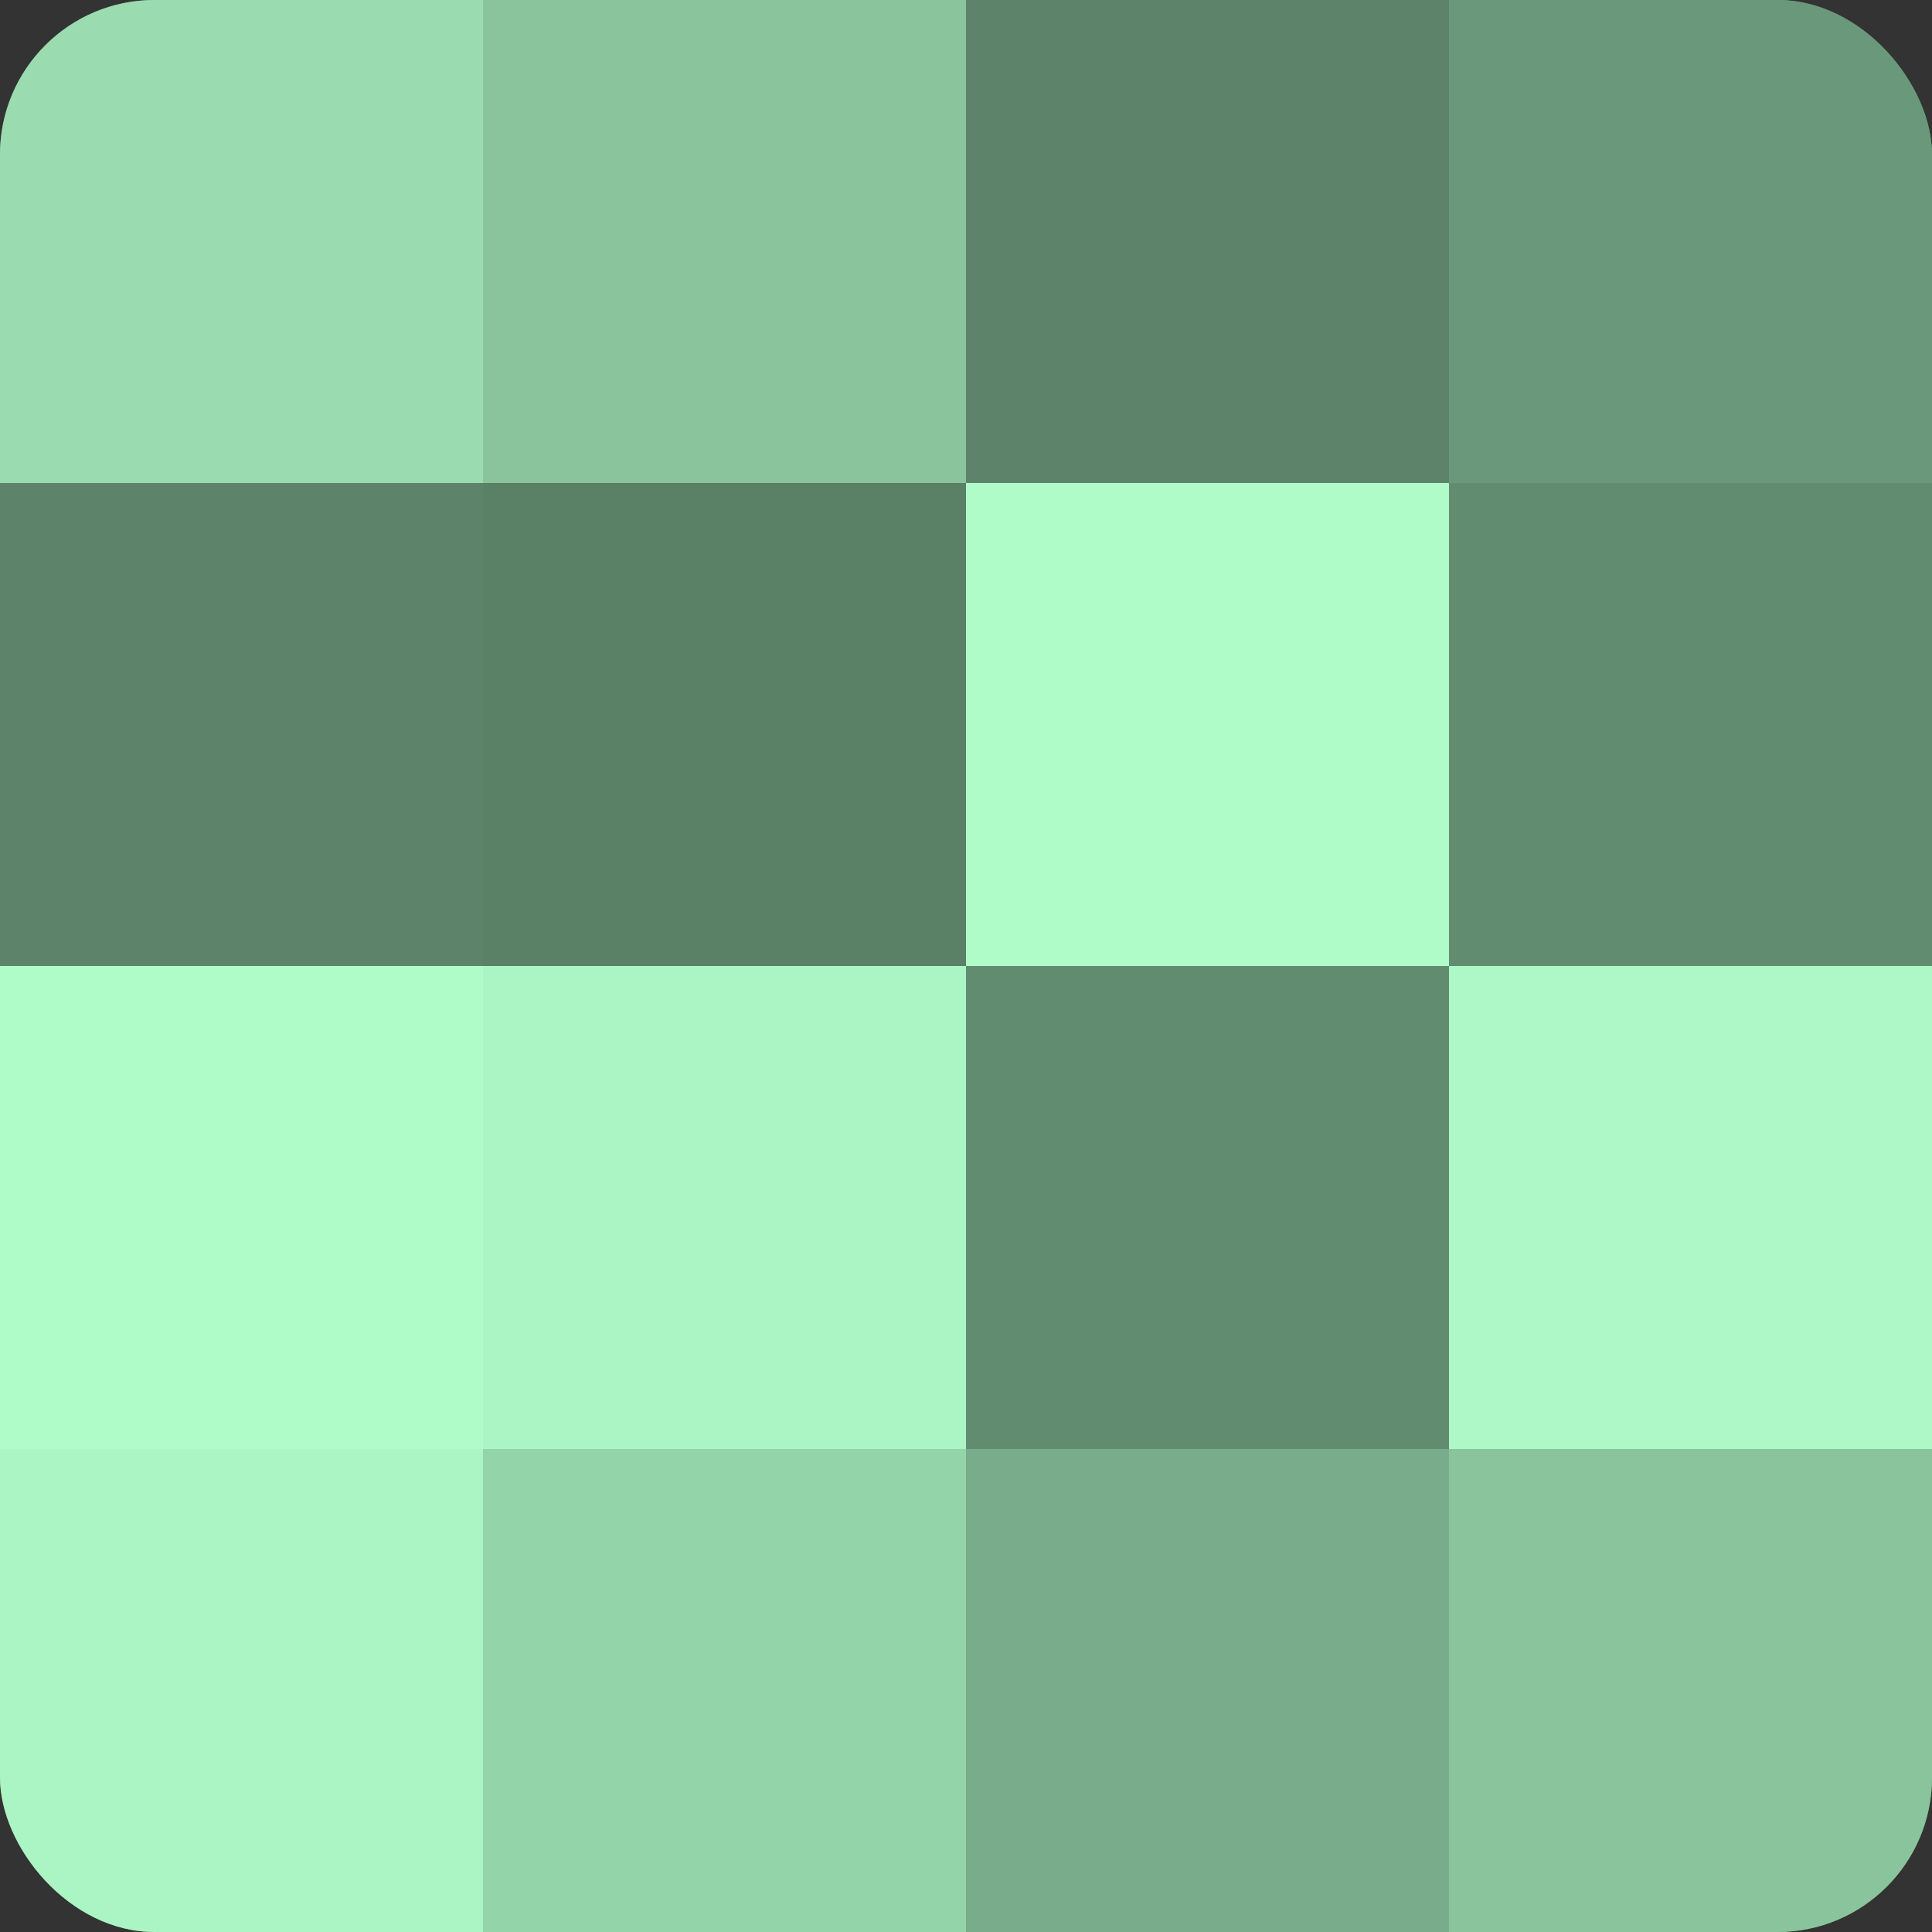
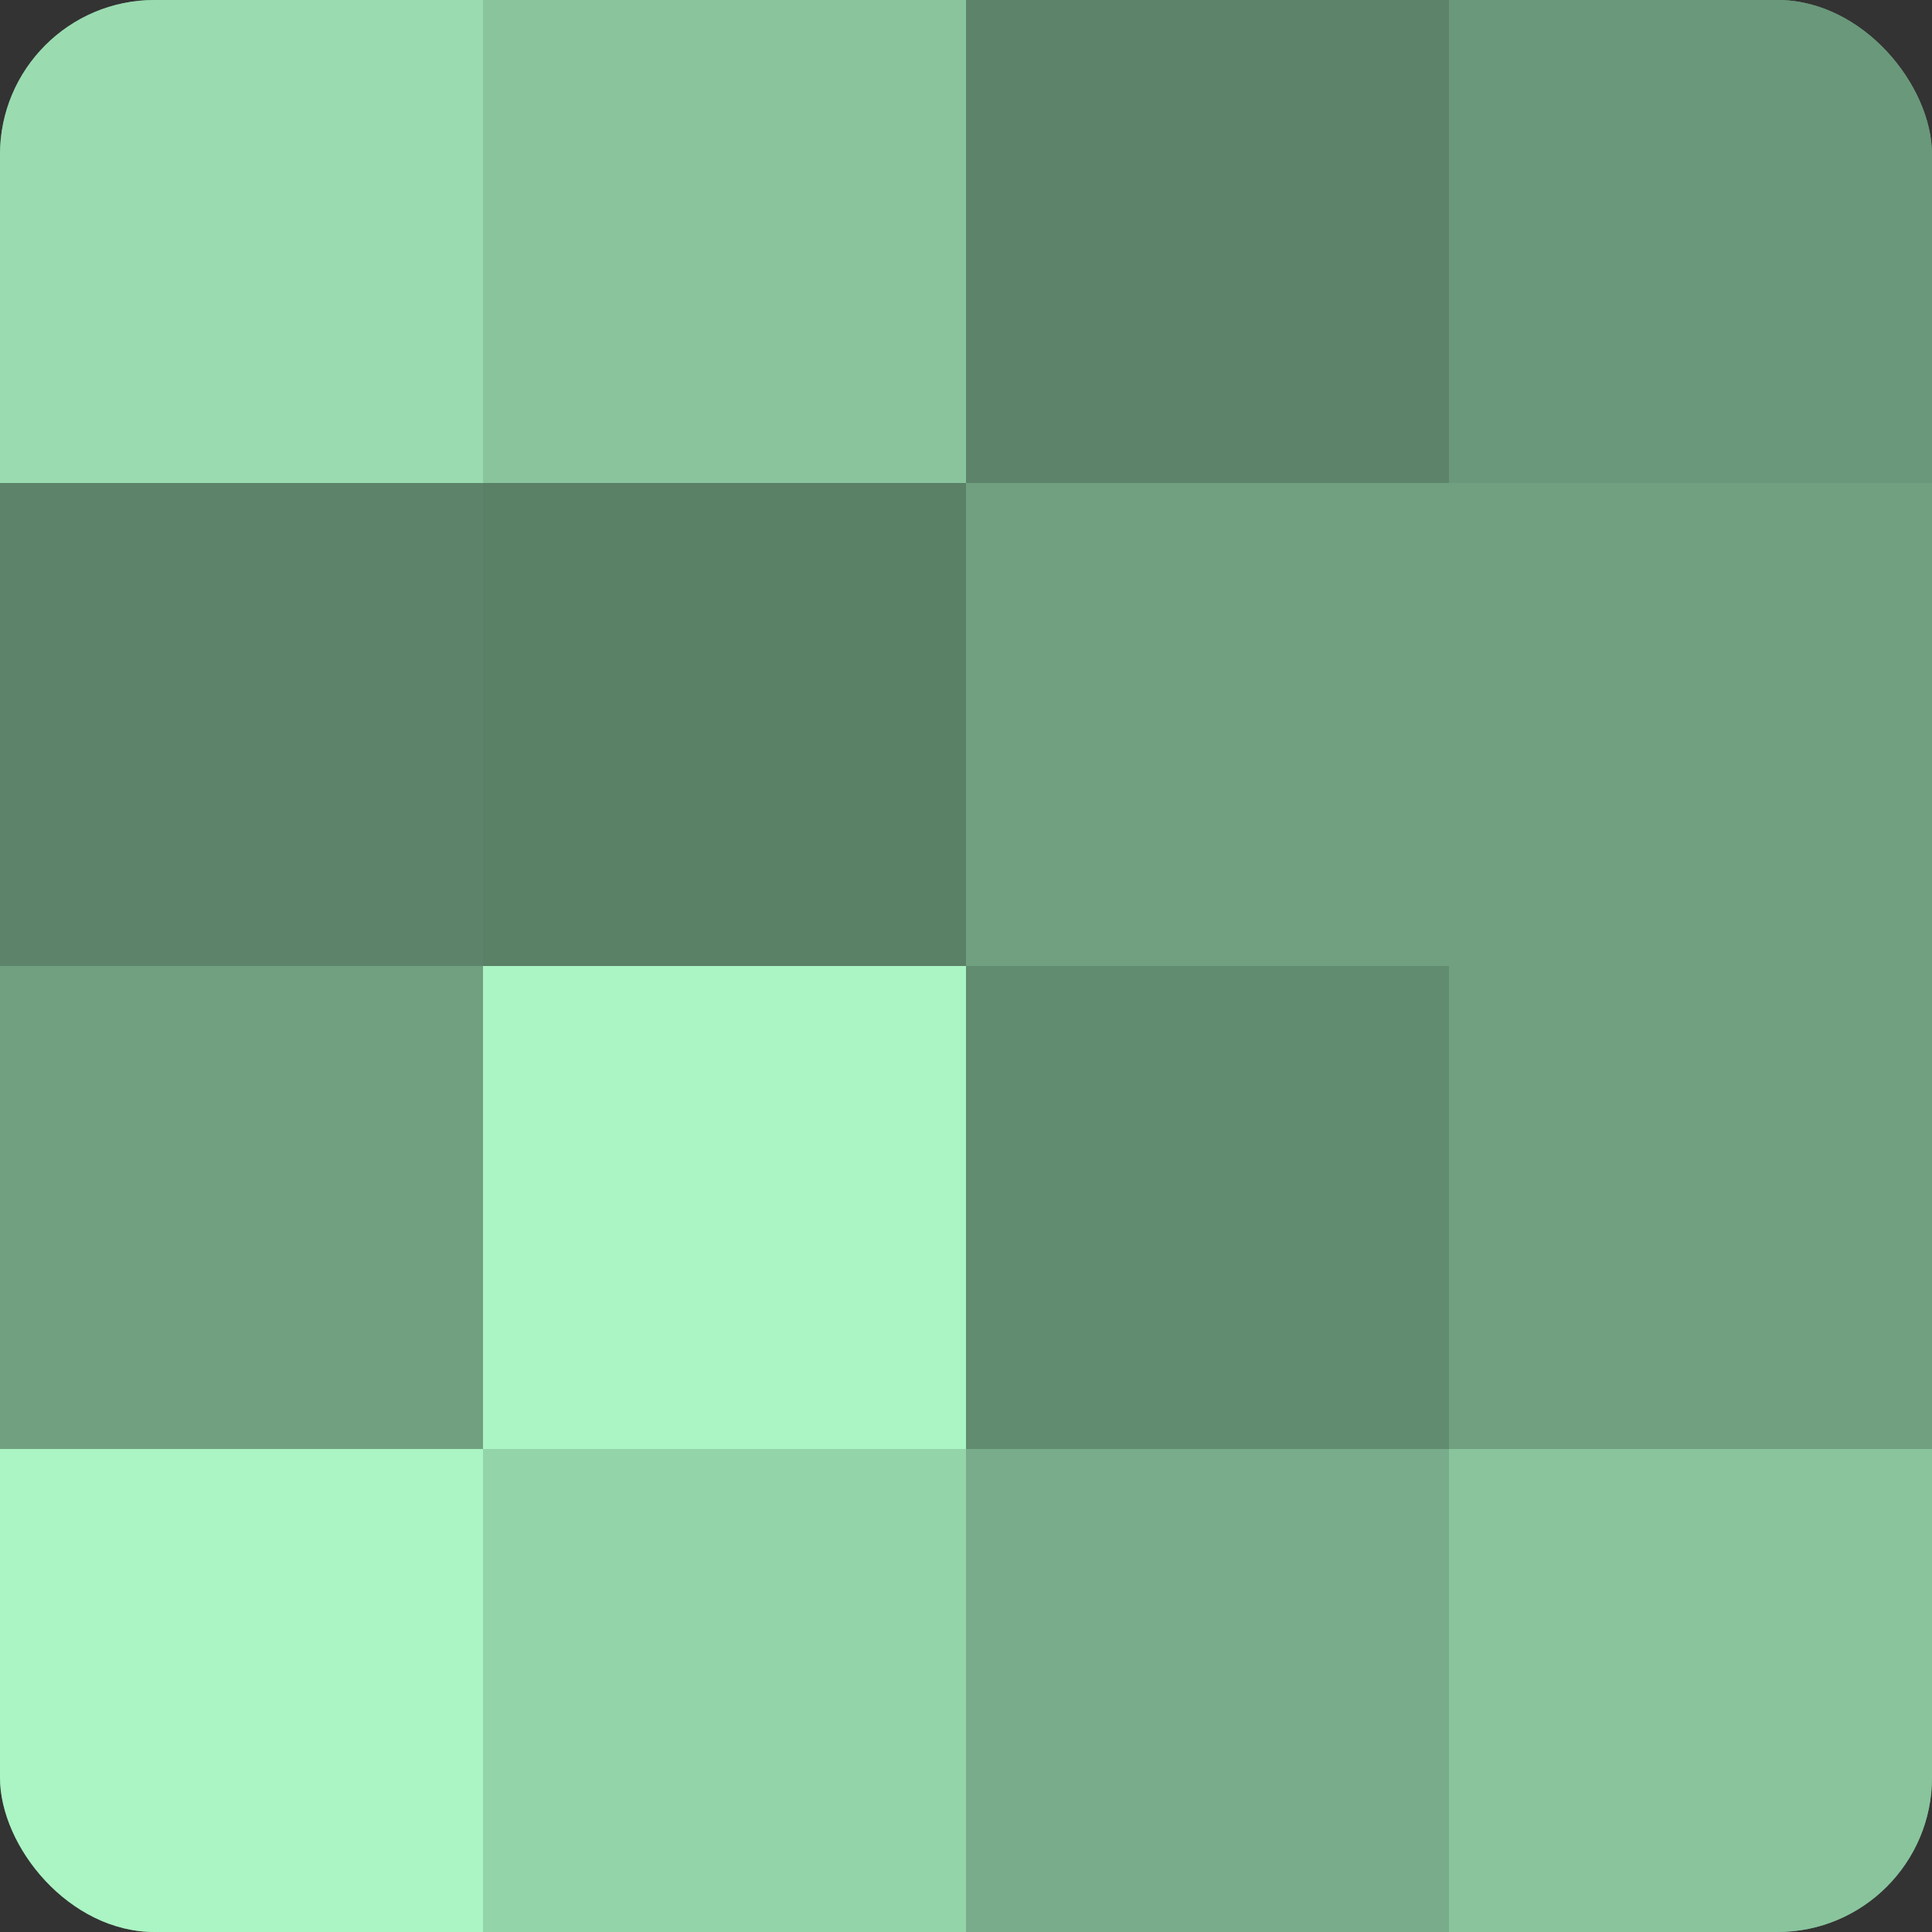
<svg xmlns="http://www.w3.org/2000/svg" width="60" height="60" viewBox="0 0 100 100" preserveAspectRatio="xMidYMid meet">
  <rect x="0" y="0" width="100" height="100" fill="#333333" stroke="none" />
  <defs>
    <clipPath id="c" width="100" height="100">
      <rect width="100" height="100" rx="8" ry="8" />
    </clipPath>
  </defs>
  <g clip-path="url(#c)">
    <rect width="100" height="100" fill="#70a080" />
    <rect width="25" height="25" fill="#9adcb0" />
    <rect y="25" width="25" height="25" fill="#5d846a" />
-     <rect y="50" width="25" height="25" fill="#b0fcc9" />
    <rect y="75" width="25" height="25" fill="#abf4c3" />
    <rect x="25" width="25" height="25" fill="#89c49d" />
    <rect x="25" y="25" width="25" height="25" fill="#5a8066" />
    <rect x="25" y="50" width="25" height="25" fill="#abf4c3" />
    <rect x="25" y="75" width="25" height="25" fill="#94d4a9" />
    <rect x="50" width="25" height="25" fill="#5d846a" />
-     <rect x="50" y="25" width="25" height="25" fill="#b0fcc9" />
    <rect x="50" y="50" width="25" height="25" fill="#628c70" />
    <rect x="50" y="75" width="25" height="25" fill="#78ac8a" />
    <rect x="75" width="25" height="25" fill="#6a987a" />
-     <rect x="75" y="25" width="25" height="25" fill="#628c70" />
-     <rect x="75" y="50" width="25" height="25" fill="#adf8c6" />
    <rect x="75" y="75" width="25" height="25" fill="#89c49d" />
  </g>
</svg>